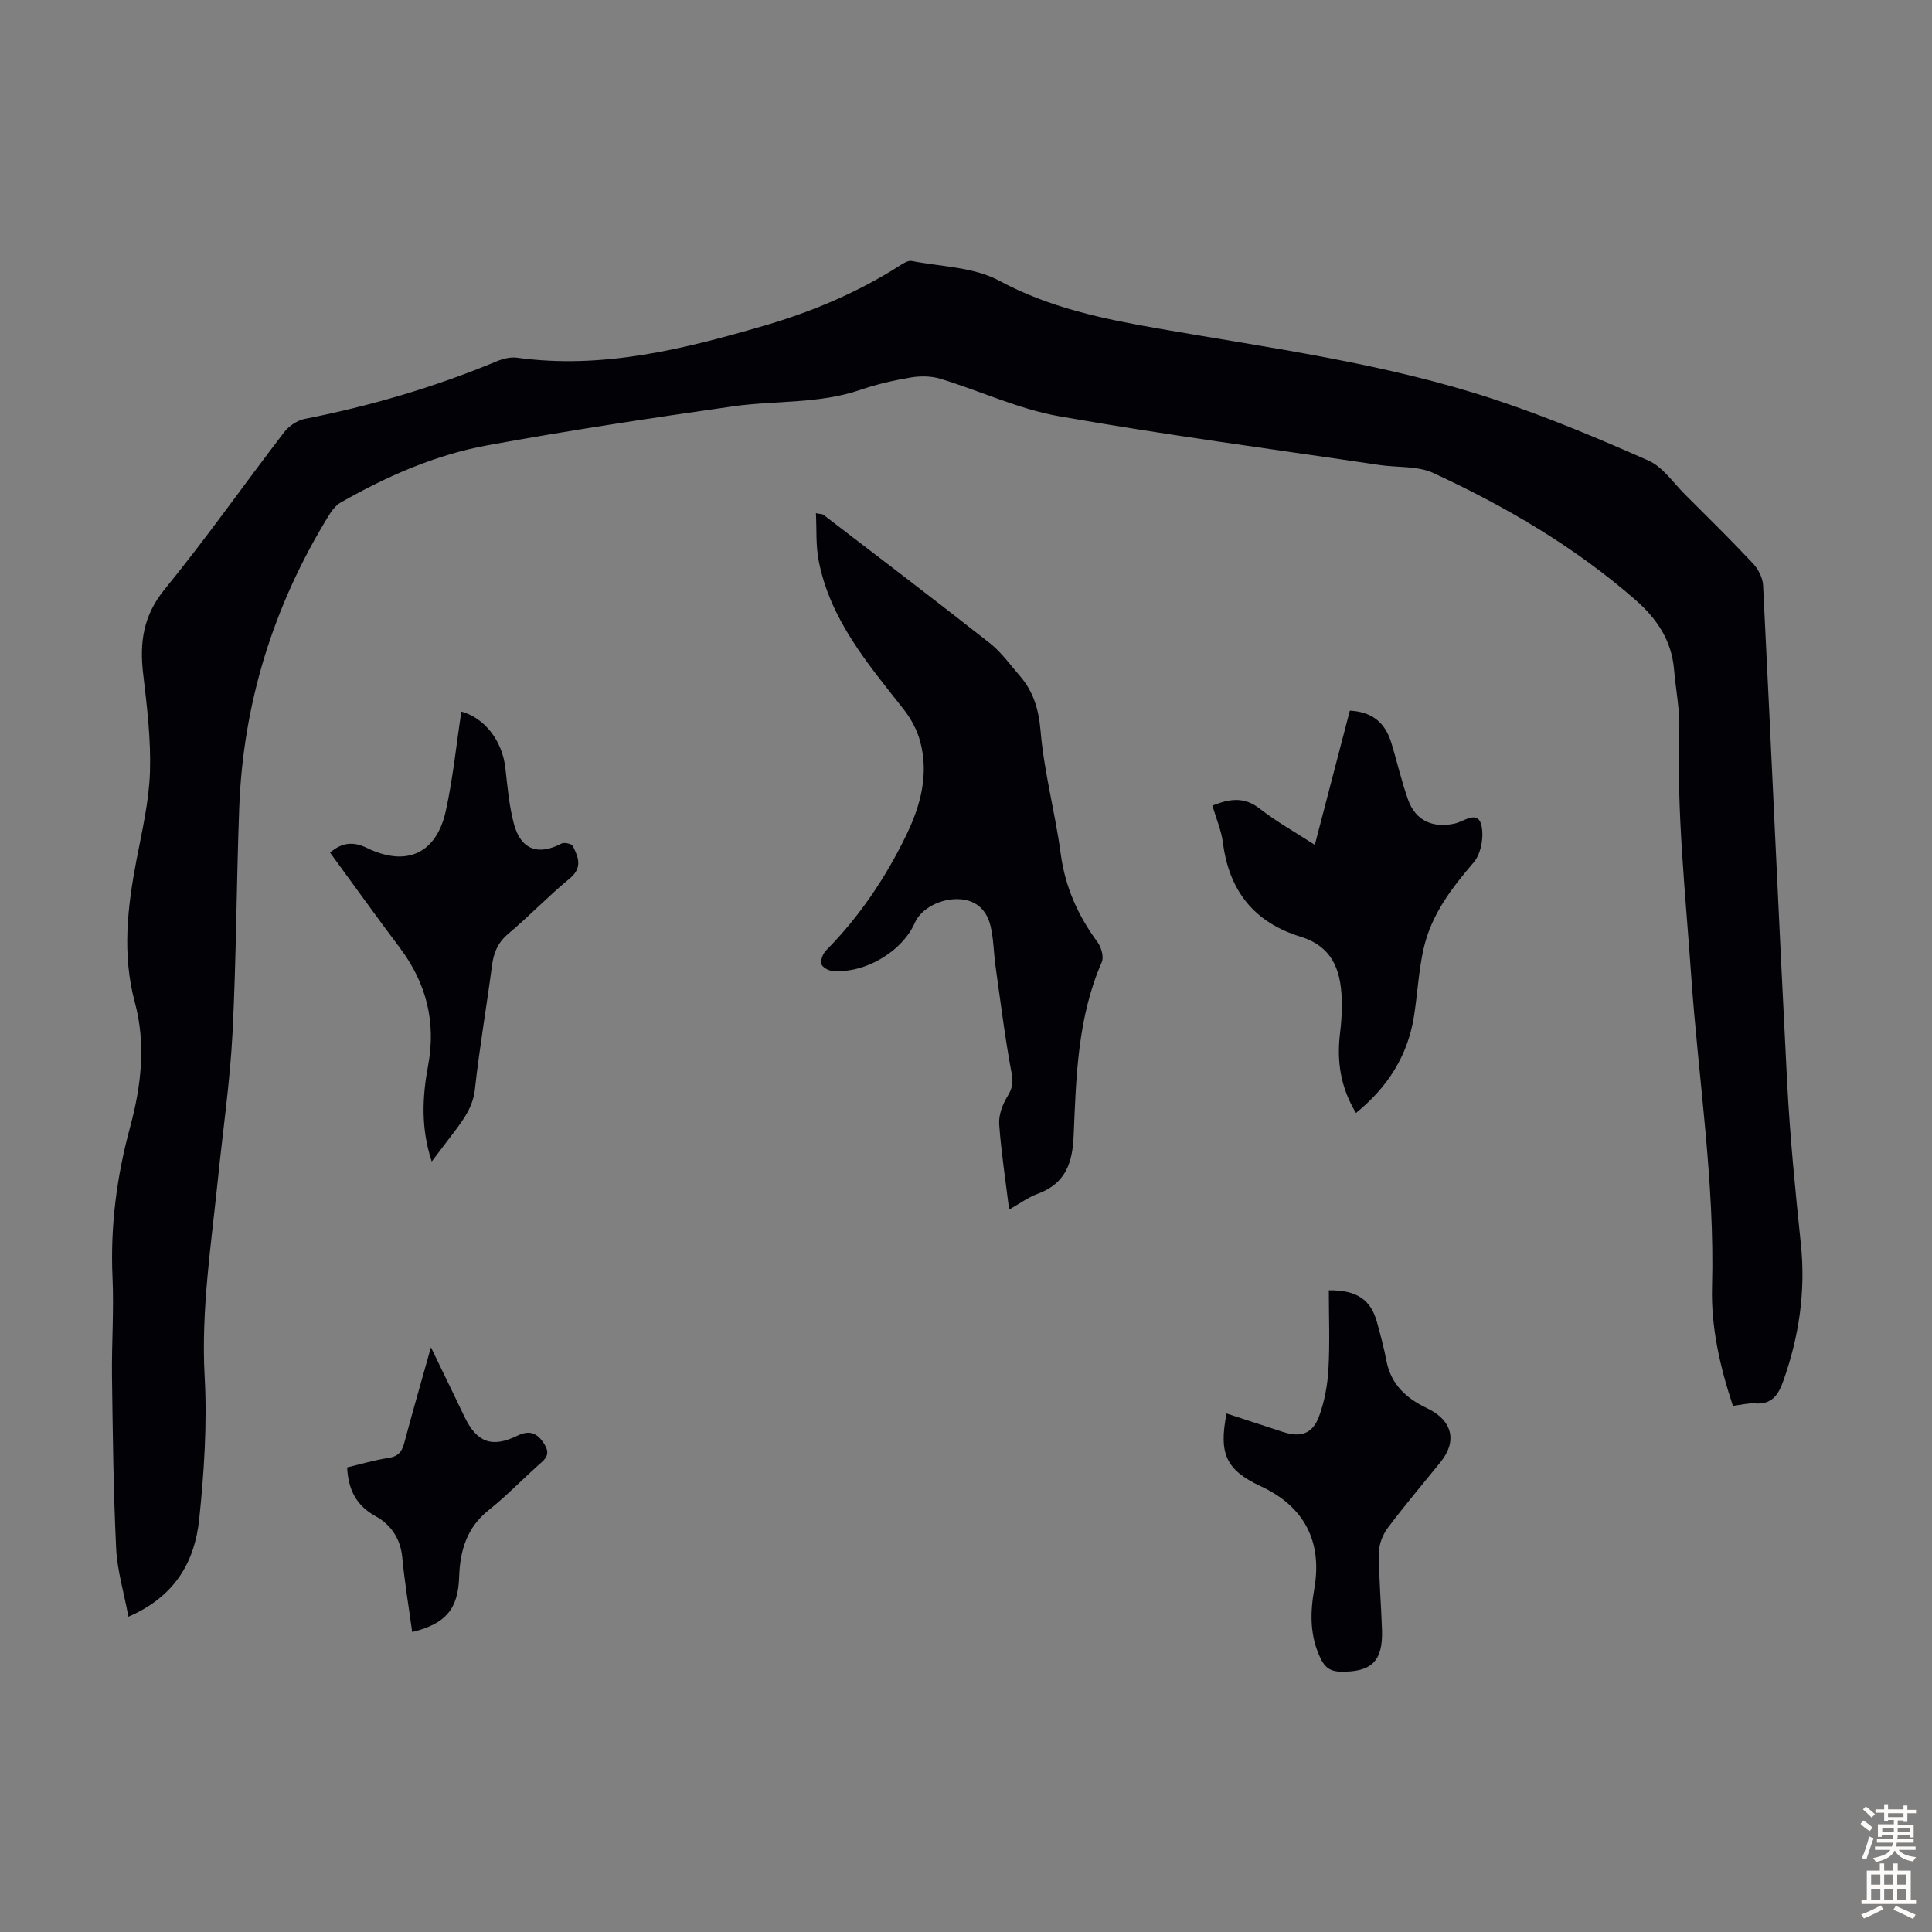
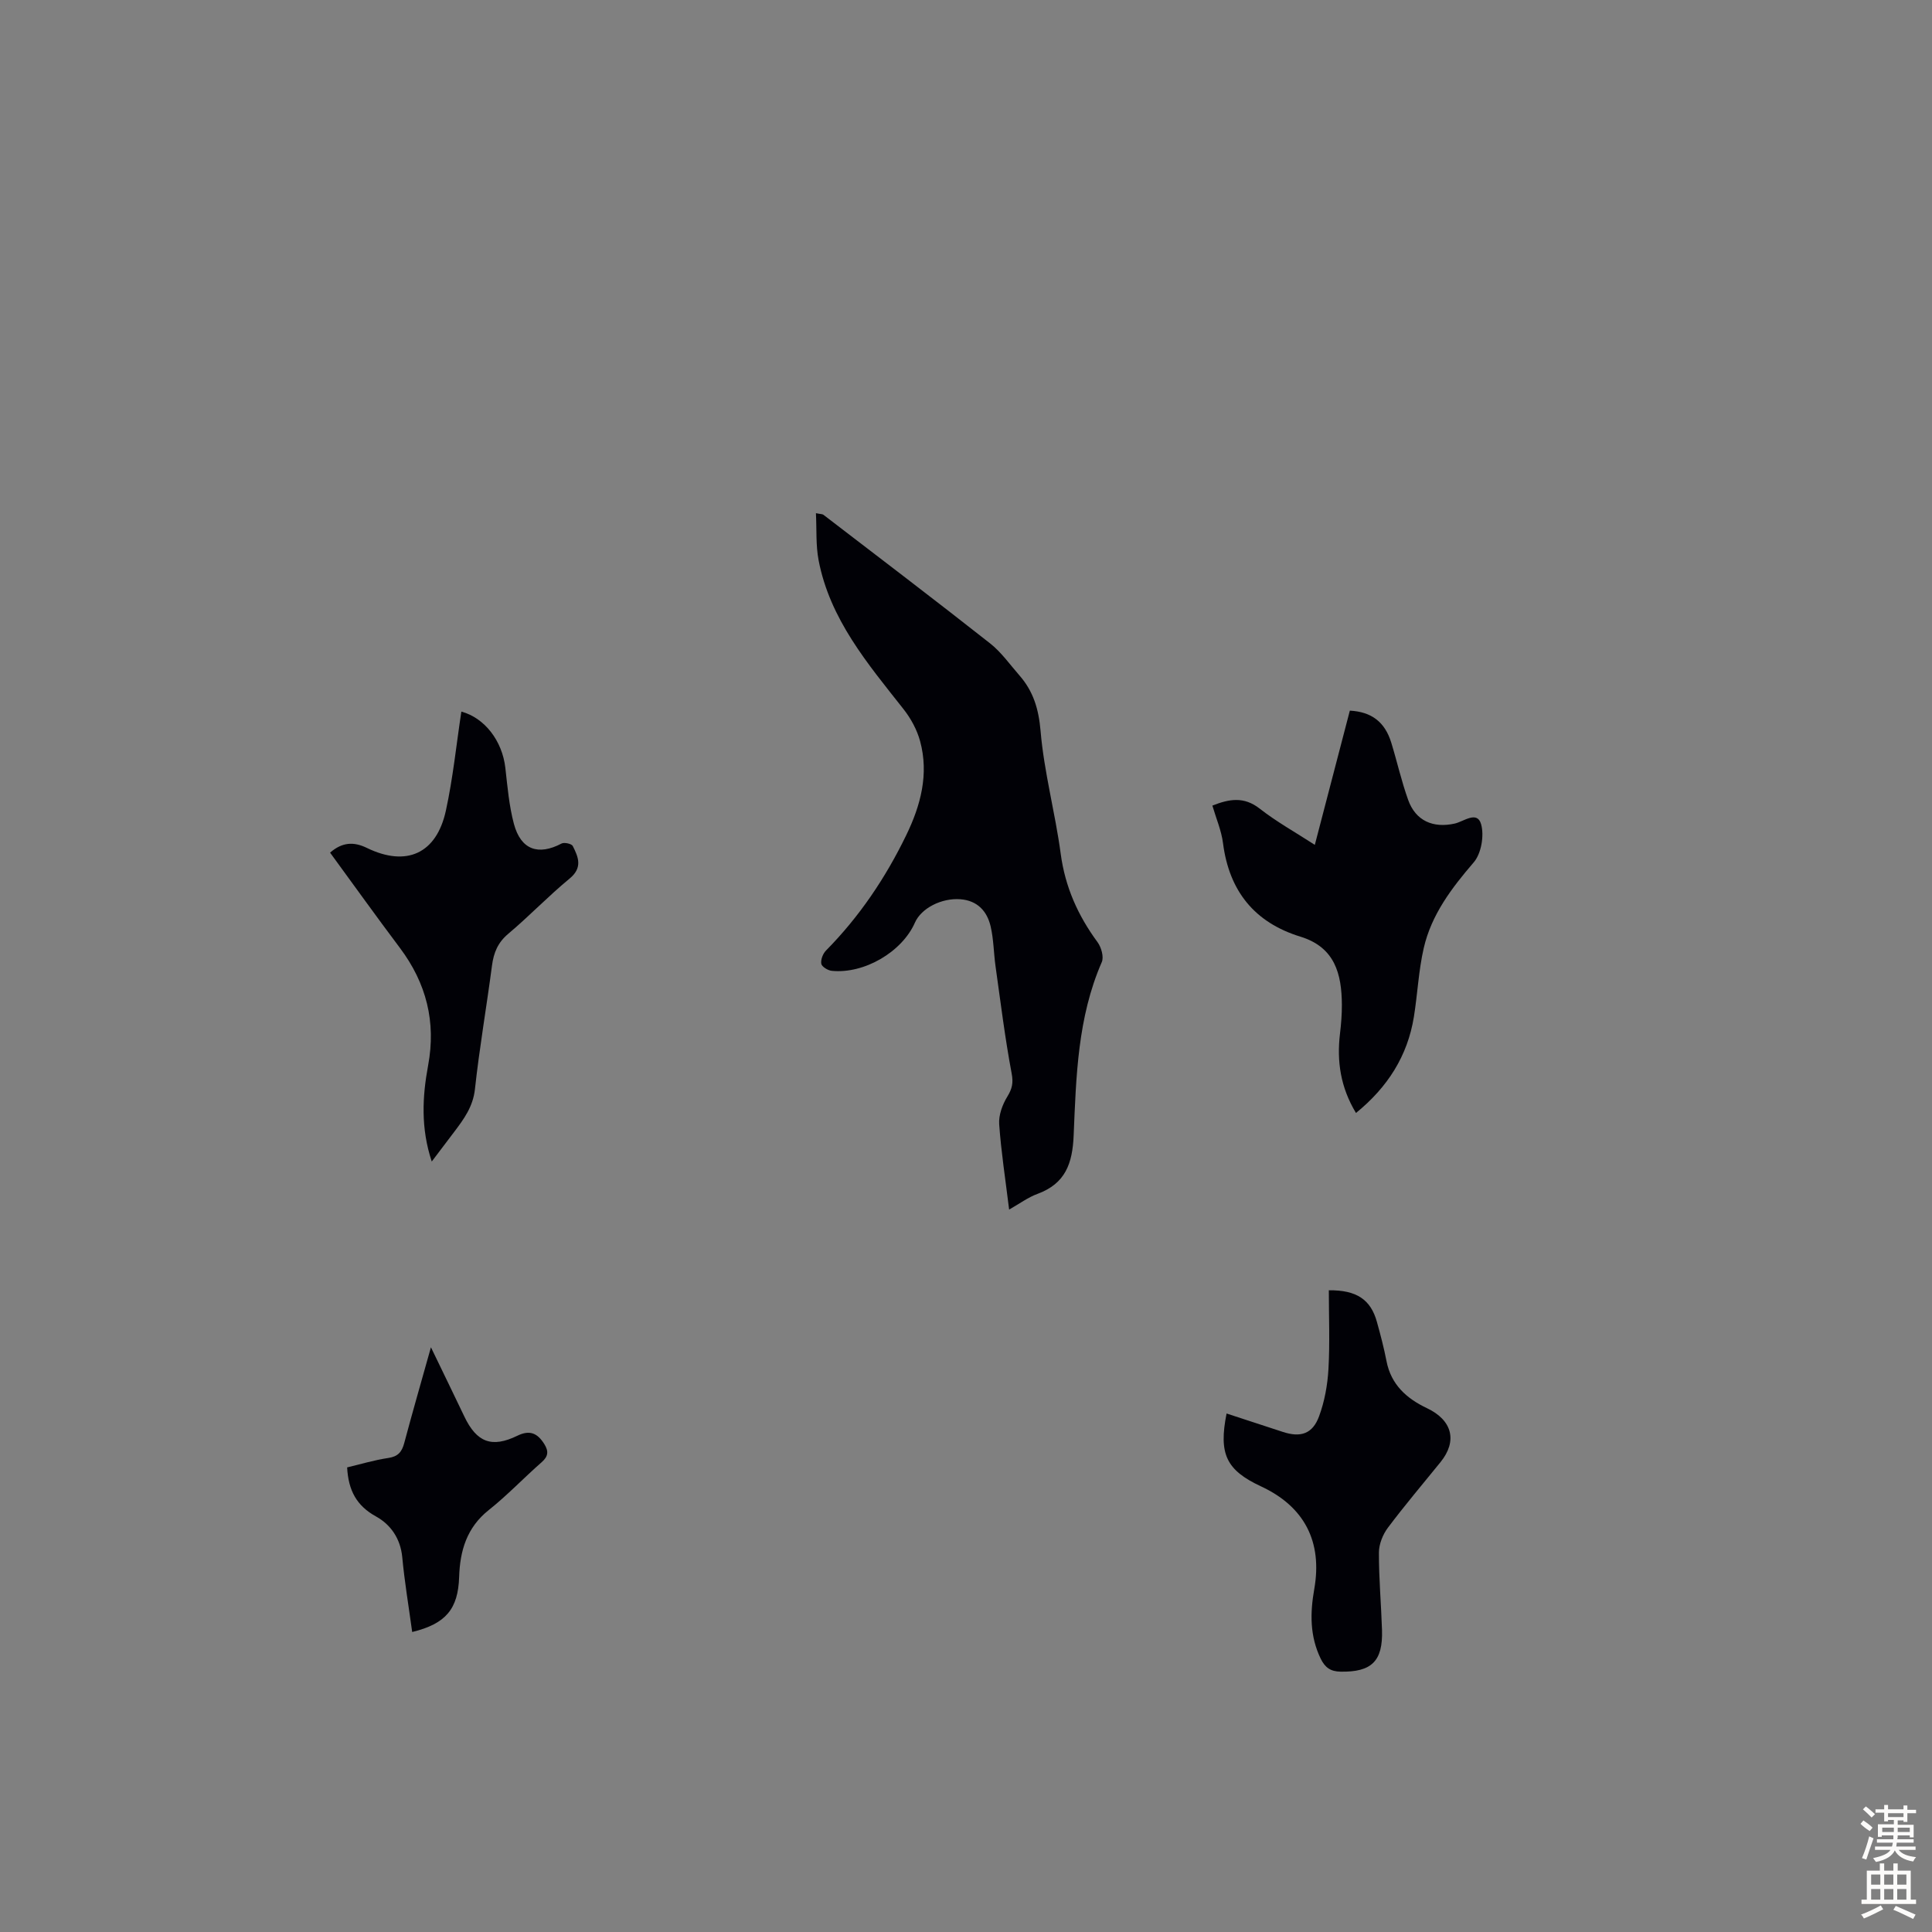
<svg xmlns="http://www.w3.org/2000/svg" enable-background="new 0 0 400 400" viewBox="0 0 400 400">
  <rect x="0" y="0" width="400" height="400" fill="#808080" stroke="none" />
  <g fill="#010106">
-     <path d="m26.59 334.72c-.94-5.05-2.32-9.56-2.54-14.14-.57-11.84-.7-23.7-.86-35.56-.09-6.82.42-13.67.11-20.48-.48-10.62.86-20.95 3.63-31.16 2.31-8.54 3.32-17.18.99-25.85-2.66-9.91-1.54-19.69.35-29.53 1.16-6.04 2.59-12.12 2.78-18.22.21-6.74-.62-13.55-1.41-20.28-.76-6.47 0-12.03 4.42-17.45 8.62-10.57 16.48-21.76 24.79-32.59.97-1.27 2.69-2.42 4.24-2.73 13.64-2.68 26.9-6.57 39.74-11.92 1.29-.54 2.86-.93 4.21-.75 17.67 2.44 34.47-1.76 51.17-6.63 9.91-2.89 19.37-6.87 28.11-12.46.73-.46 1.69-1.08 2.41-.94 6.11 1.18 12.88 1.25 18.13 4.08 10.42 5.62 21.47 7.9 32.85 9.89 23.45 4.1 47.14 7.21 69.83 14.74 10.8 3.58 21.34 8.01 31.75 12.62 2.97 1.31 5.11 4.56 7.55 6.99 4.74 4.72 9.51 9.42 14.09 14.3 1.09 1.16 2.02 2.97 2.1 4.52 1.72 34.32 3.21 68.64 4.98 102.95.58 11.17 1.68 22.32 2.84 33.44 1.02 9.78-.37 19.15-3.64 28.36-1.02 2.88-2.36 4.9-5.84 4.64-1.42-.1-2.87.3-4.59.51-2.67-8.08-4.55-16.28-4.32-24.65.6-21.69-2.84-43.08-4.33-64.61-1.17-16.85-3.01-33.65-2.45-50.59.14-4.21-.73-8.44-1.09-12.67-.51-5.95-3.57-10.48-7.92-14.29-12.57-11-26.84-19.36-41.9-26.32-3.29-1.52-7.45-1.11-11.2-1.67-22.11-3.29-44.29-6.21-66.29-10.09-8.39-1.48-16.36-5.25-24.58-7.76-1.9-.58-4.13-.6-6.11-.27-3.52.59-7.04 1.39-10.41 2.55-8.62 2.97-17.68 2.18-26.49 3.44-16.93 2.41-33.86 4.97-50.68 8.04-10.83 1.98-20.92 6.41-30.49 11.87-1.08.61-1.93 1.81-2.6 2.92-11.31 18.5-17.58 38.58-18.39 60.27-.58 15.54-.6 31.1-1.39 46.63-.51 10.04-1.98 20.03-3 30.04-1.39 13.67-3.53 27.22-2.77 41.11.54 9.78-.11 19.7-1.12 29.47-.91 8.72-4.89 16.01-14.66 20.23z" />
    <path d="m208.93 250.43c-.78-6.35-1.66-12-2.06-17.67-.13-1.88.67-4.06 1.68-5.71 1-1.64 1.28-2.82.9-4.82-1.38-7.33-2.29-14.75-3.33-22.14-.39-2.76-.39-5.59-1.02-8.29-.74-3.17-2.75-5.35-6.26-5.62-3.92-.3-8.11 1.87-9.41 4.83-2.66 6.06-10.48 10.66-17.22 9.99-.81-.08-2.06-.85-2.17-1.46-.15-.85.34-2.11.99-2.76 6.91-7 12.32-15.05 16.59-23.85 2.99-6.15 4.73-12.64 2.88-19.47-.64-2.37-1.92-4.72-3.45-6.66-7.42-9.41-15.23-18.59-17.57-30.82-.59-3.09-.38-6.33-.55-9.73.96.2 1.33.16 1.55.33 11.52 8.84 23.09 17.63 34.5 26.62 2.34 1.84 4.12 4.4 6.11 6.67 2.86 3.28 3.96 6.94 4.35 11.47.72 8.53 3.03 16.92 4.17 25.44.92 6.87 3.57 12.78 7.62 18.28.78 1.06 1.35 3.06.88 4.14-5.01 11.47-5.31 23.73-5.82 35.86-.24 5.85-1.72 9.98-7.46 12.11-1.94.7-3.66 1.99-5.9 3.26z" />
    <path d="m280.74 230.43c-3.21-5.32-3.99-10.71-3.31-16.42.24-1.99.4-4.01.39-6.01-.04-6.38-1.45-11.88-8.57-14.07-9.53-2.93-14.77-9.46-16.04-19.37-.33-2.6-1.42-5.1-2.2-7.77 3.53-1.4 6.55-1.91 9.8.63 3.49 2.73 7.4 4.9 11.41 7.5 2.49-9.53 4.87-18.67 7.25-27.79 4.5.24 7.26 2.35 8.58 6.64 1.21 3.94 2.11 7.99 3.5 11.86 1.55 4.31 5.15 5.88 9.64 4.88 1.86-.42 4.63-2.72 5.45.11.68 2.36.05 6.1-1.52 7.92-4.59 5.34-8.76 10.83-10.35 17.75-1.07 4.66-1.28 9.5-2.04 14.24-1.31 8.07-5.4 14.54-11.99 19.9z" />
    <path d="m89.39 240.48c-2.29-6.89-1.96-13.4-.75-19.91 1.67-9-.37-17.02-5.84-24.31-4.9-6.52-9.65-13.15-14.46-19.73 2.48-2.16 4.86-2.32 7.61-.98 8.2 3.99 14.43 1.2 16.37-7.74 1.47-6.75 2.16-13.66 3.2-20.48 4.8 1.29 8.48 6.04 9.11 11.68.44 3.88.77 7.82 1.77 11.57 1.44 5.36 5.04 6.61 9.87 4.06.56-.29 2.07.05 2.31.51 1.16 2.29 2.1 4.48-.64 6.74-4.4 3.62-8.36 7.78-12.72 11.45-2.16 1.82-3.01 3.91-3.36 6.58-1.12 8.54-2.6 17.03-3.53 25.58-.4 3.63-2.28 6.18-4.29 8.84-1.48 1.93-2.94 3.88-4.65 6.14z" />
    <path d="m253.95 292.65c4.01 1.31 7.82 2.56 11.64 3.81 3.69 1.21 6.16.43 7.51-3.23 1.14-3.08 1.75-6.47 1.94-9.76.31-5.43.08-10.9.08-16.33 5.79-.07 8.68 1.96 9.95 6.53.75 2.69 1.46 5.39 1.99 8.13.94 4.88 4.18 7.76 8.38 9.75 5.22 2.47 6.36 6.77 2.81 11.16-3.66 4.52-7.43 8.96-10.91 13.6-1.05 1.4-1.84 3.39-1.85 5.11-.02 5.36.47 10.72.64 16.08.2 6.46-2.18 8.71-8.58 8.6-2.09-.04-3.21-.85-4.11-2.68-2.27-4.67-2.21-9.46-1.34-14.4 1.74-9.86-2.06-17.12-11.04-21.29-7.16-3.35-8.79-6.66-7.11-15.08z" />
    <path d="m85.34 337.89c-.73-5.33-1.58-10.4-2.06-15.51-.37-3.85-2.41-6.74-5.41-8.4-4.05-2.23-5.74-5.39-6-10.17 2.75-.65 5.6-1.52 8.52-1.95 2.01-.3 2.81-1.25 3.3-3.08 1.69-6.35 3.52-12.66 5.53-19.84 2.55 5.27 4.75 9.8 6.92 14.34 2.55 5.34 5.67 6.56 10.98 3.97 2.6-1.27 4.19-.49 5.58 1.74.92 1.48.82 2.54-.56 3.75-3.7 3.24-7.1 6.84-10.95 9.9-4.57 3.63-5.96 8.45-6.13 13.86-.22 6.6-2.72 9.68-9.72 11.39z" />
  </g>
  <path d="m385.2 377.6.6-.7c.6.4 1.3.9 1.9 1.5l-.6.7c-.8-.5-1.4-1-1.9-1.5zm.3 7.1c.6-1.4 1.1-2.9 1.5-4.5.3.1.6.3.9.4-.5 1.4-1 2.9-1.5 4.4zm.2-10.1.6-.6c.7.5 1.3 1.1 1.9 1.6l-.7.7c-.6-.6-1.2-1.2-1.8-1.7zm8.4-.8h.8v.9h1.8v.7h-1.8v1.8h-.8v-.3h-1.2v.9h3.3v2.6h-.8v-.4h-2.5c0 .3 0 .6-.1.8h3.4v.7h-3.5c0 .3-.1.6-.1.8h4v.7h-3.5c.7.9 1.9 1.3 3.6 1.5-.2.2-.4.5-.6.9-1.9-.3-3.2-1.1-3.8-2.3-.5 1.1-1.8 2-3.9 2.4-.2-.3-.4-.5-.6-.8 1.9-.4 3.1-.9 3.6-1.7h-3.2v-.7h3.5c.1-.2.1-.5.2-.8h-3.3v-.7h3.4c0-.2 0-.5 0-.8h-2.4v.3h-.8v-2.6h3.3v-.9h-1.2v.3h-.8v-1.8h-1.8v-.7h1.8v-.9h.8v.9h3.2zm-4.4 5.5h2.4c0-.3 0-.6 0-.9h-2.4zm1.2-3.1h3.2v-.8h-3.2zm4.4 2.2h-2.4v.9h2.5v-.9z" fill="#fcfbfa" />
  <path d="m389.2 385.8h.9v1.5h1.9v-1.5h.9v1.5h2.7v6h1.1v.9h-11.3v-.9h1.1v-6h2.7zm.2 8.7.5.8c-1.2.6-2.5 1.3-4 1.9-.2-.3-.3-.6-.6-.8 1.6-.6 3-1.3 4.1-1.9zm-2-4.3h1.9v-2.1h-1.9zm0 3.1h1.9v-2.2h-1.9zm2.7-3.1h1.9v-2.1h-1.9zm0 3.1h1.9v-2.2h-1.9zm2.4 1.3c1.4.6 2.7 1.2 4.1 1.8l-.5.9c-1.5-.7-2.8-1.4-4.1-1.9zm2.2-6.5h-1.9v2.1h1.9zm-1.9 5.2h1.9v-2.2h-1.9z" fill="#fcfbfa" />
</svg>